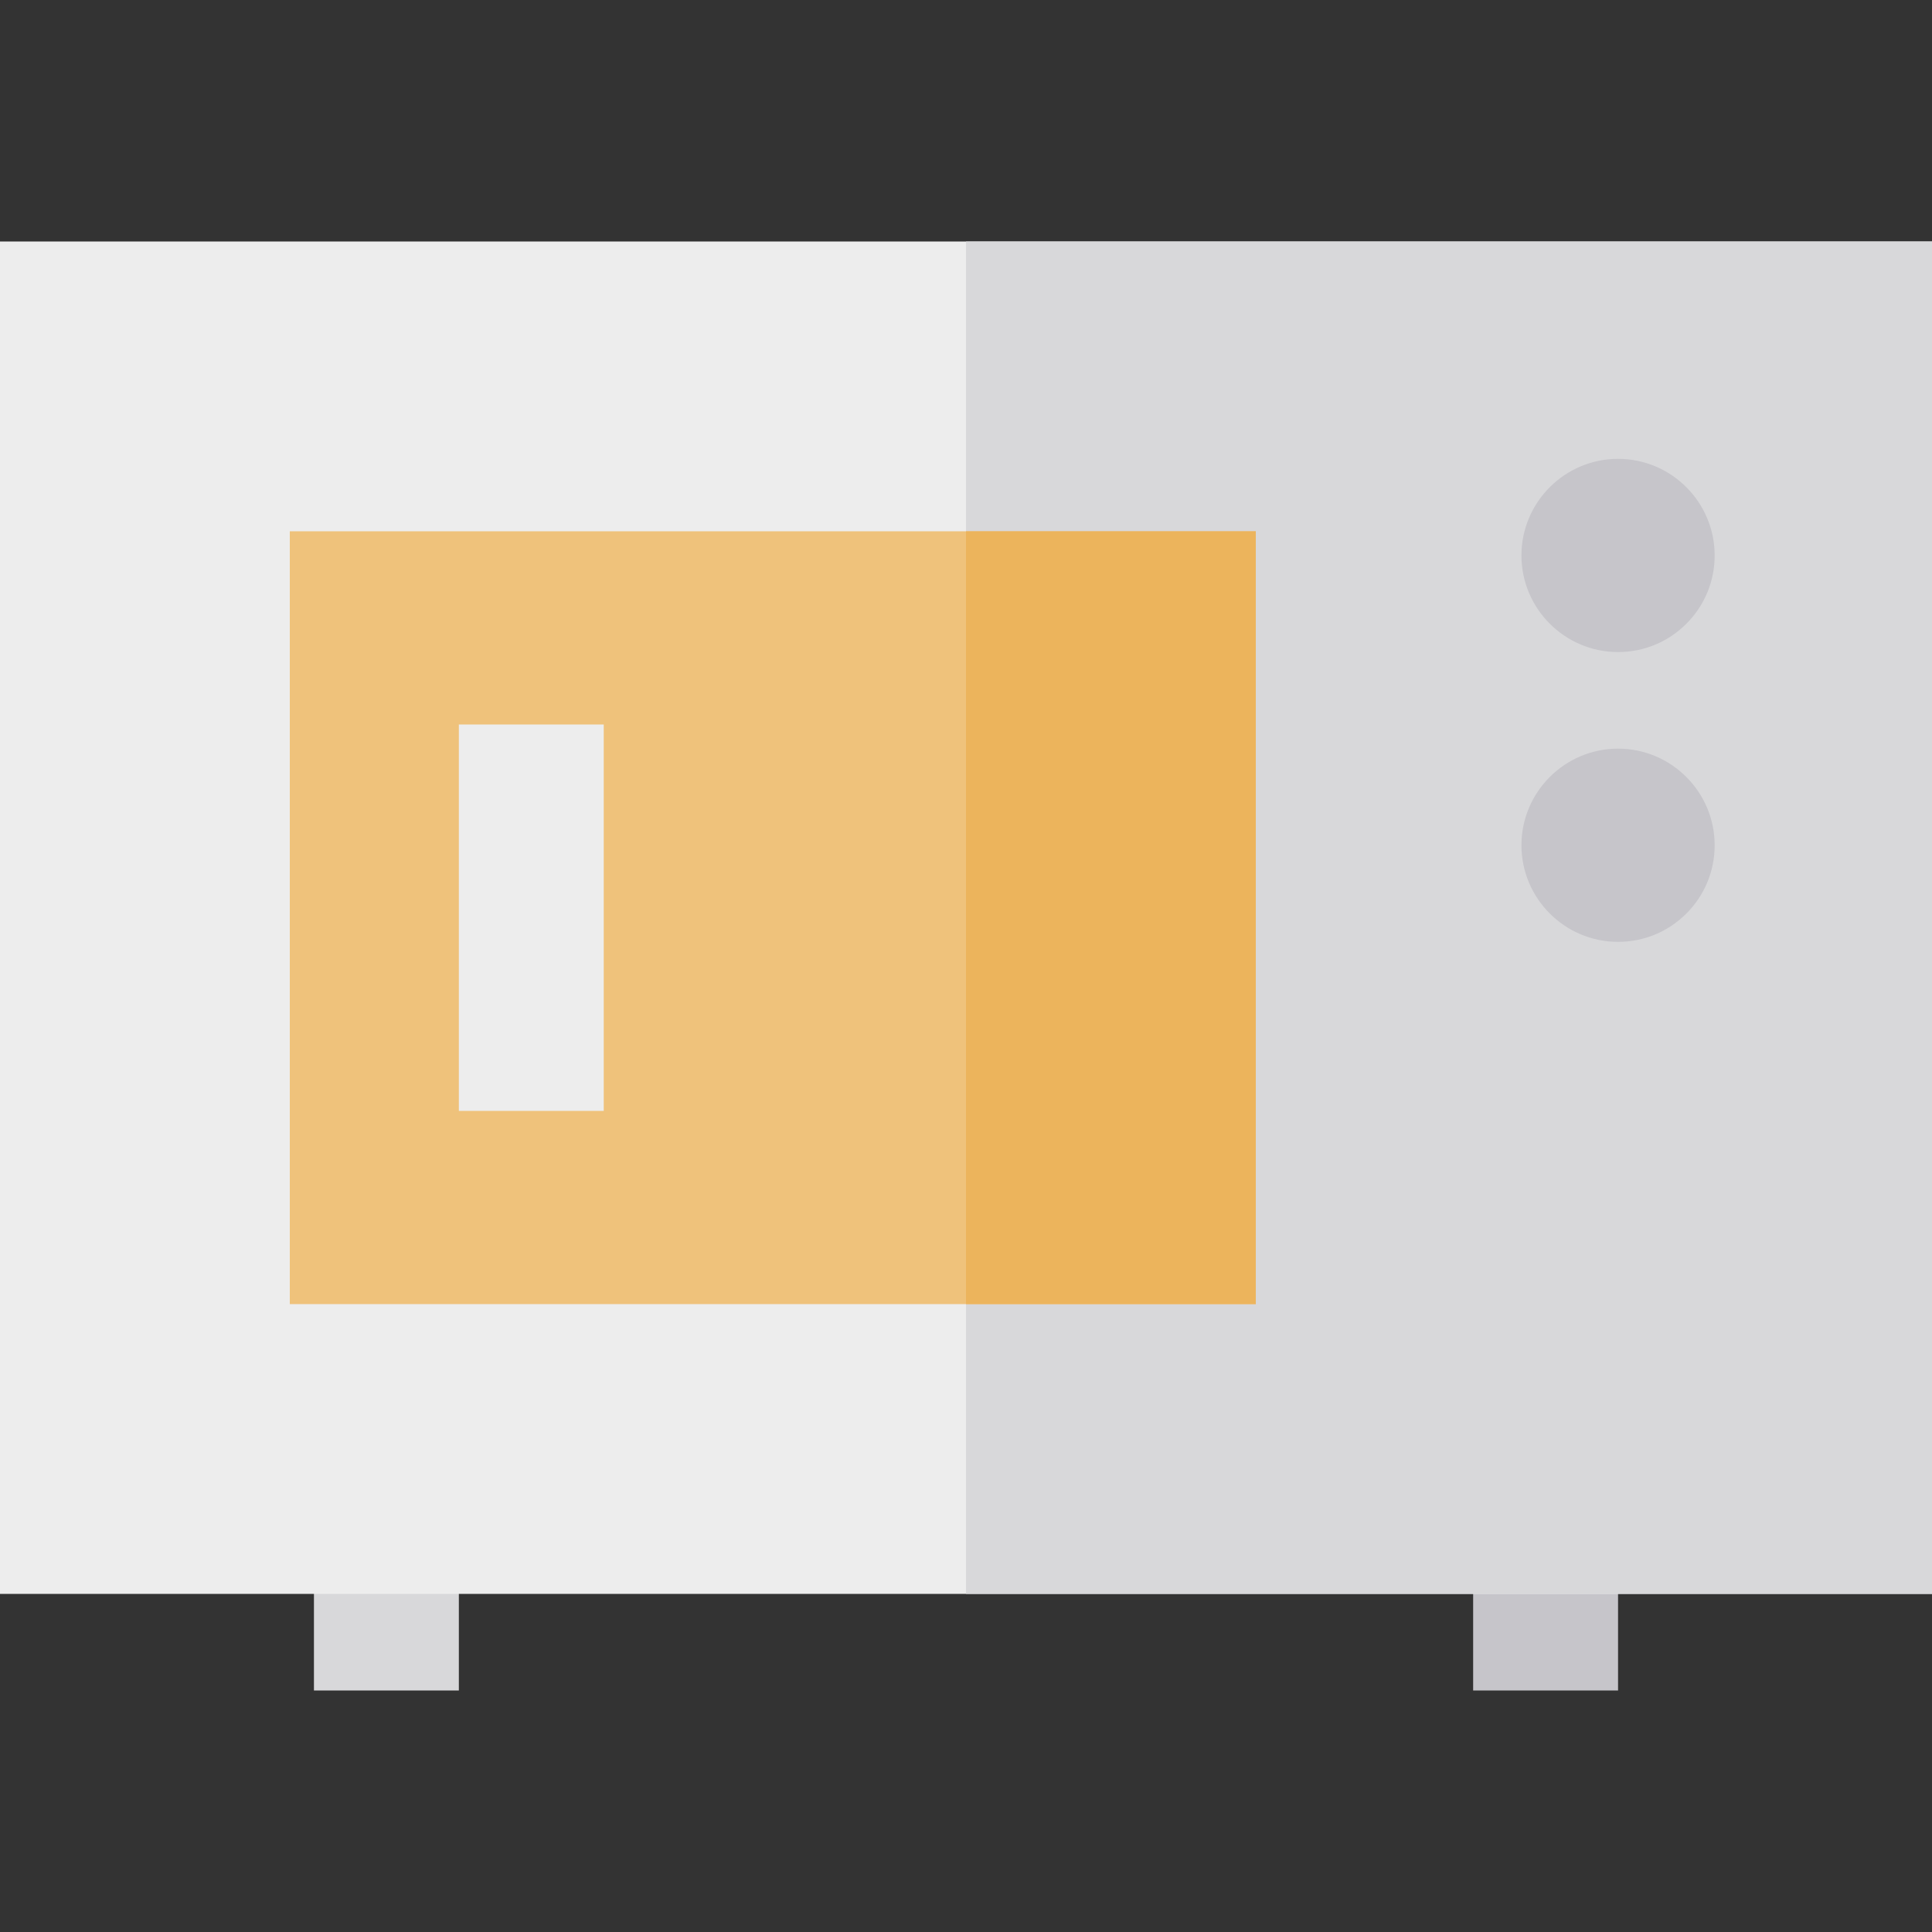
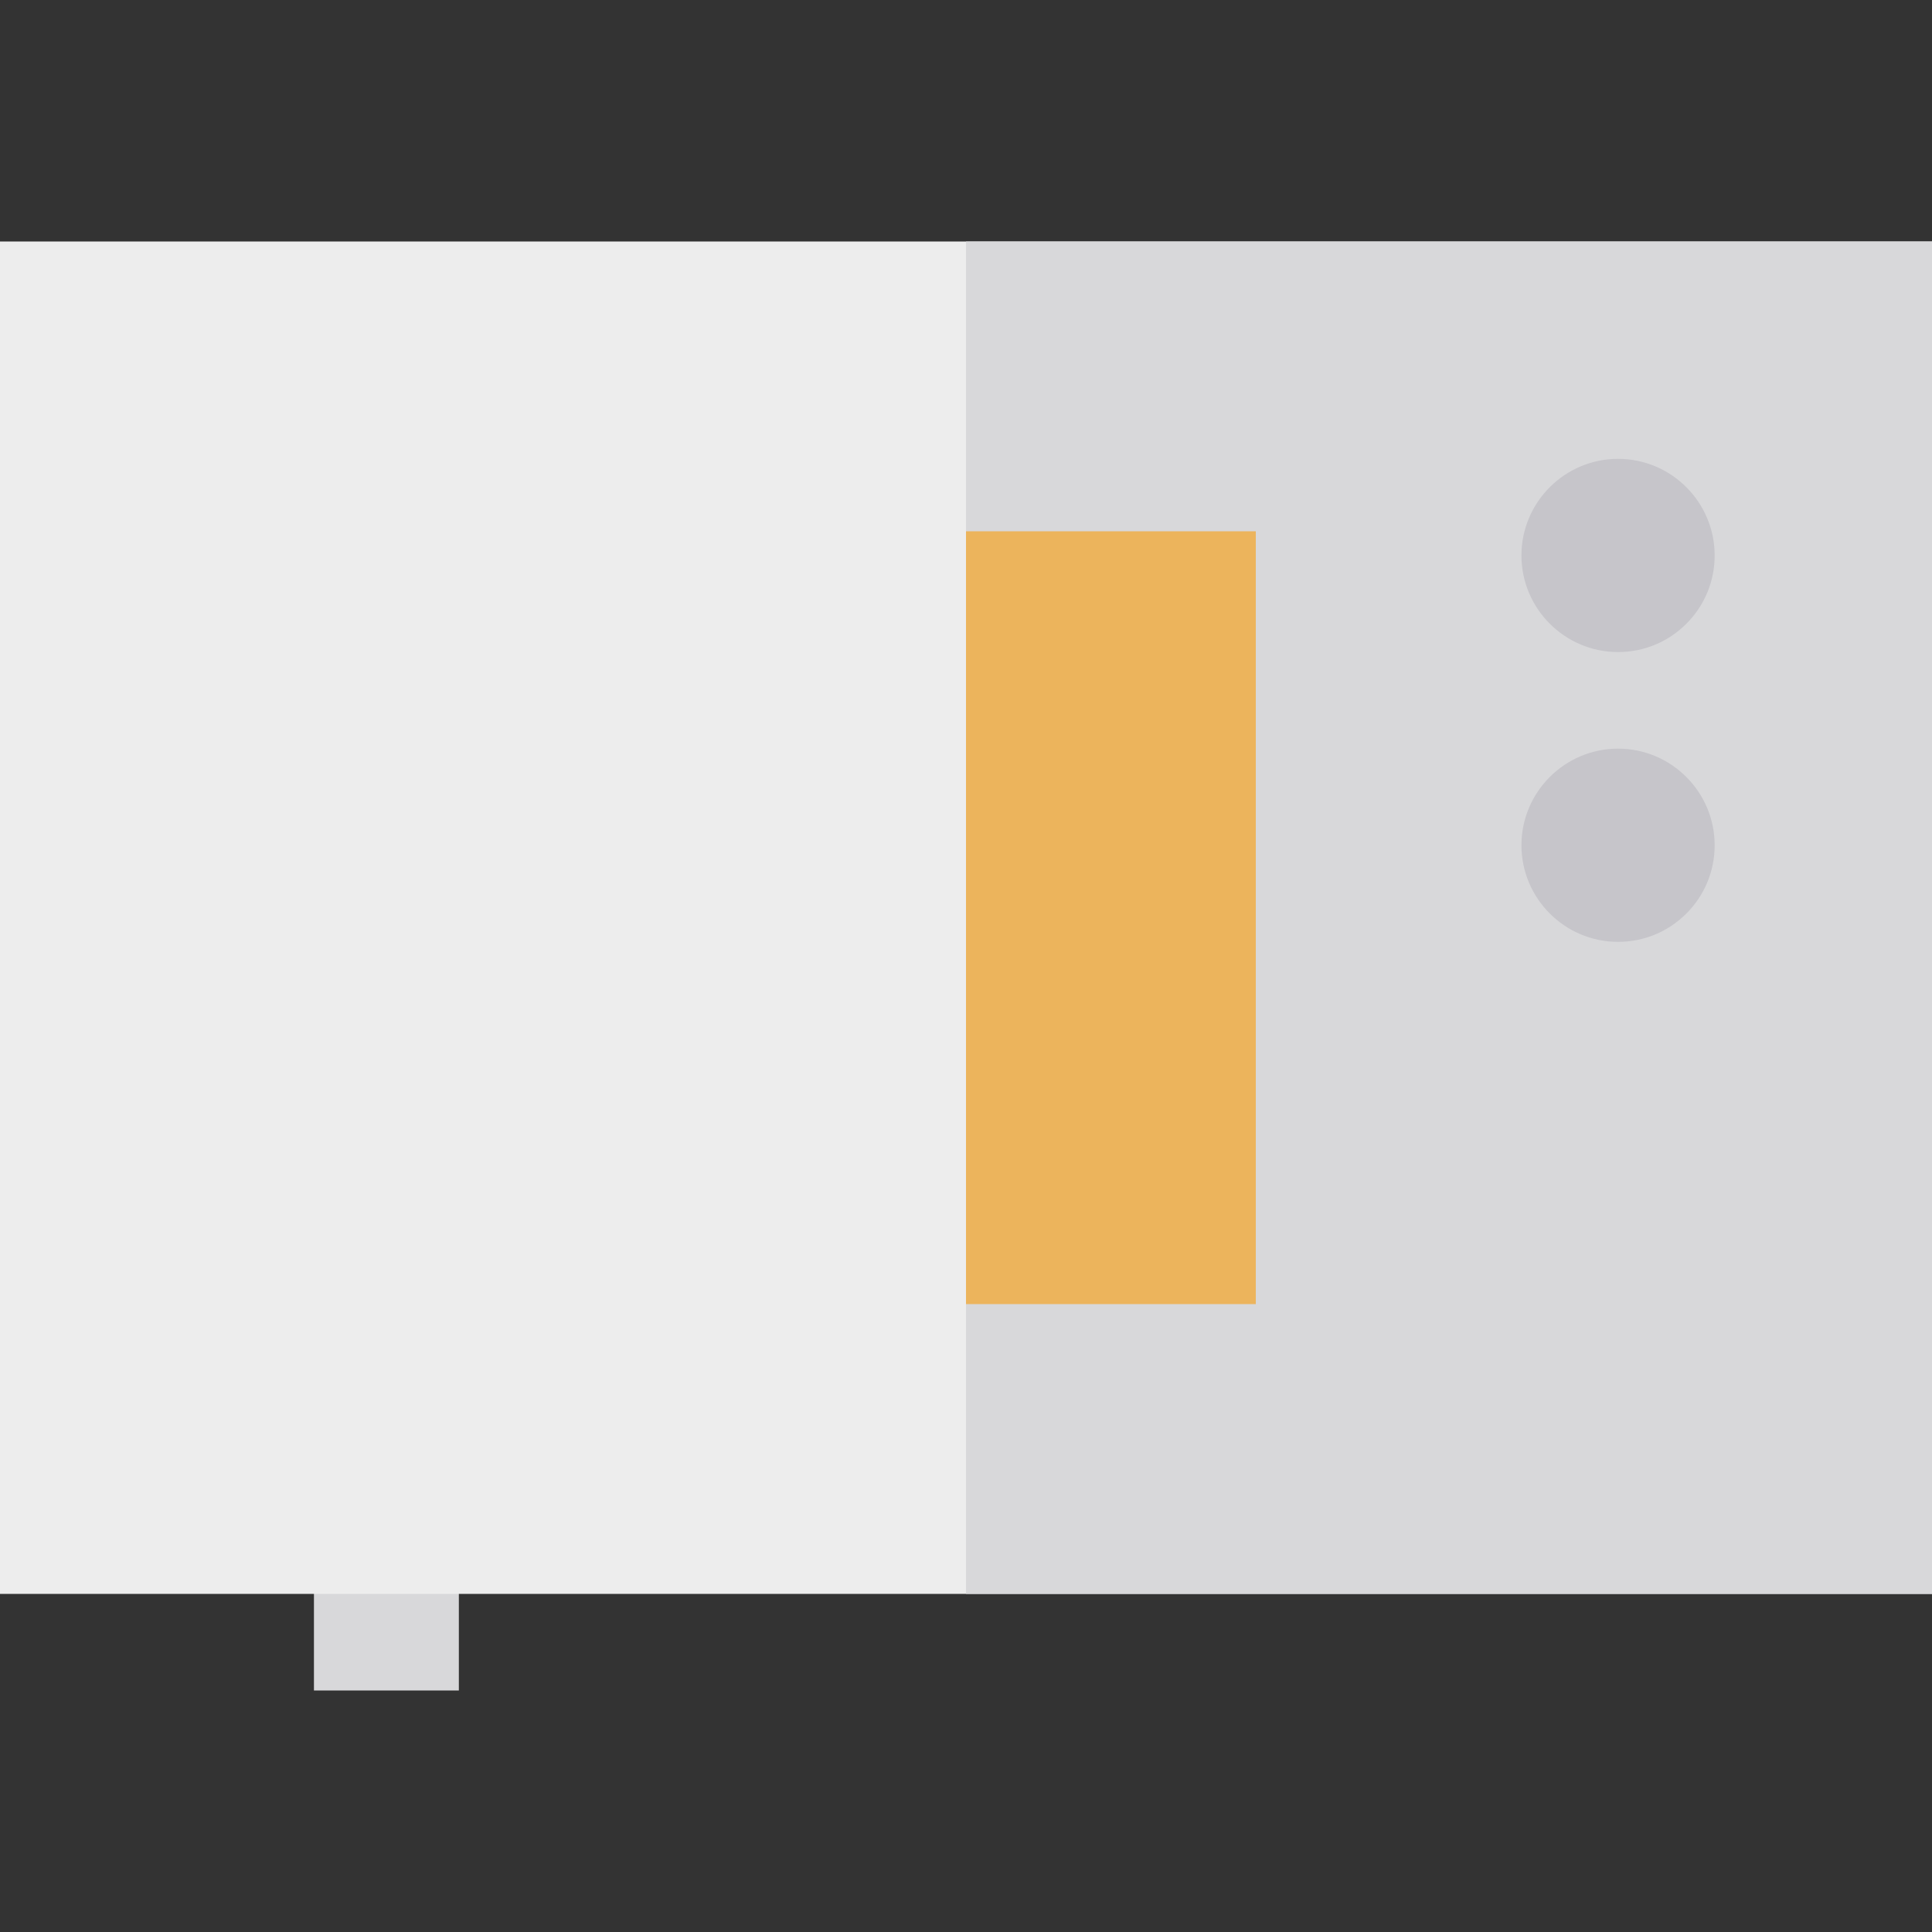
<svg xmlns="http://www.w3.org/2000/svg" version="1.1" id="Layer_1" viewBox="0 0 512 512" xml:space="preserve">
  <rect x="0" y="0" width="512" height="512" fill="#333333" stroke="none" />
  <rect x="83.2" y="396.8" style="fill:#D8D8DA;" width="38.4" height="51.2" />
-   <rect x="390.4" y="396.8" style="fill:#C6C5CA;" width="38.4" height="51.2" />
  <rect y="64" style="fill:#EDEDED;" width="512" height="358.4" />
  <rect x="256" y="64" style="fill:#D8D8DA;" width="256" height="358.4" />
-   <rect x="76.8" y="140.8" style="fill:#EFC27B;" width="256" height="204.8" />
  <rect x="256" y="140.8" style="fill:#ECB45C;" width="76.8" height="204.8" />
  <g>
    <path style="fill:#C6C5CA;" d="M428.8,249.6h-0.006c-14.112-0.005-25.594-11.489-25.594-25.6c0-14.116,11.484-25.6,25.6-25.6   c14.116,0,25.6,11.484,25.6,25.6c0.005,6.83-2.659,13.265-7.498,18.104C442.066,246.938,435.638,249.6,428.8,249.6z" />
    <path style="fill:#C6C5CA;" d="M428.8,172.8h-0.006c-14.112-0.005-25.594-11.489-25.594-25.6c0-14.116,11.484-25.6,25.6-25.6   c14.116,0,25.6,11.484,25.6,25.6c0.005,6.83-2.659,13.265-7.498,18.104C442.066,170.138,435.638,172.8,428.8,172.8z" />
  </g>
  <rect x="121.6" y="192" style="fill:#EDEDED;" width="38.4" height="102.4" />
</svg>